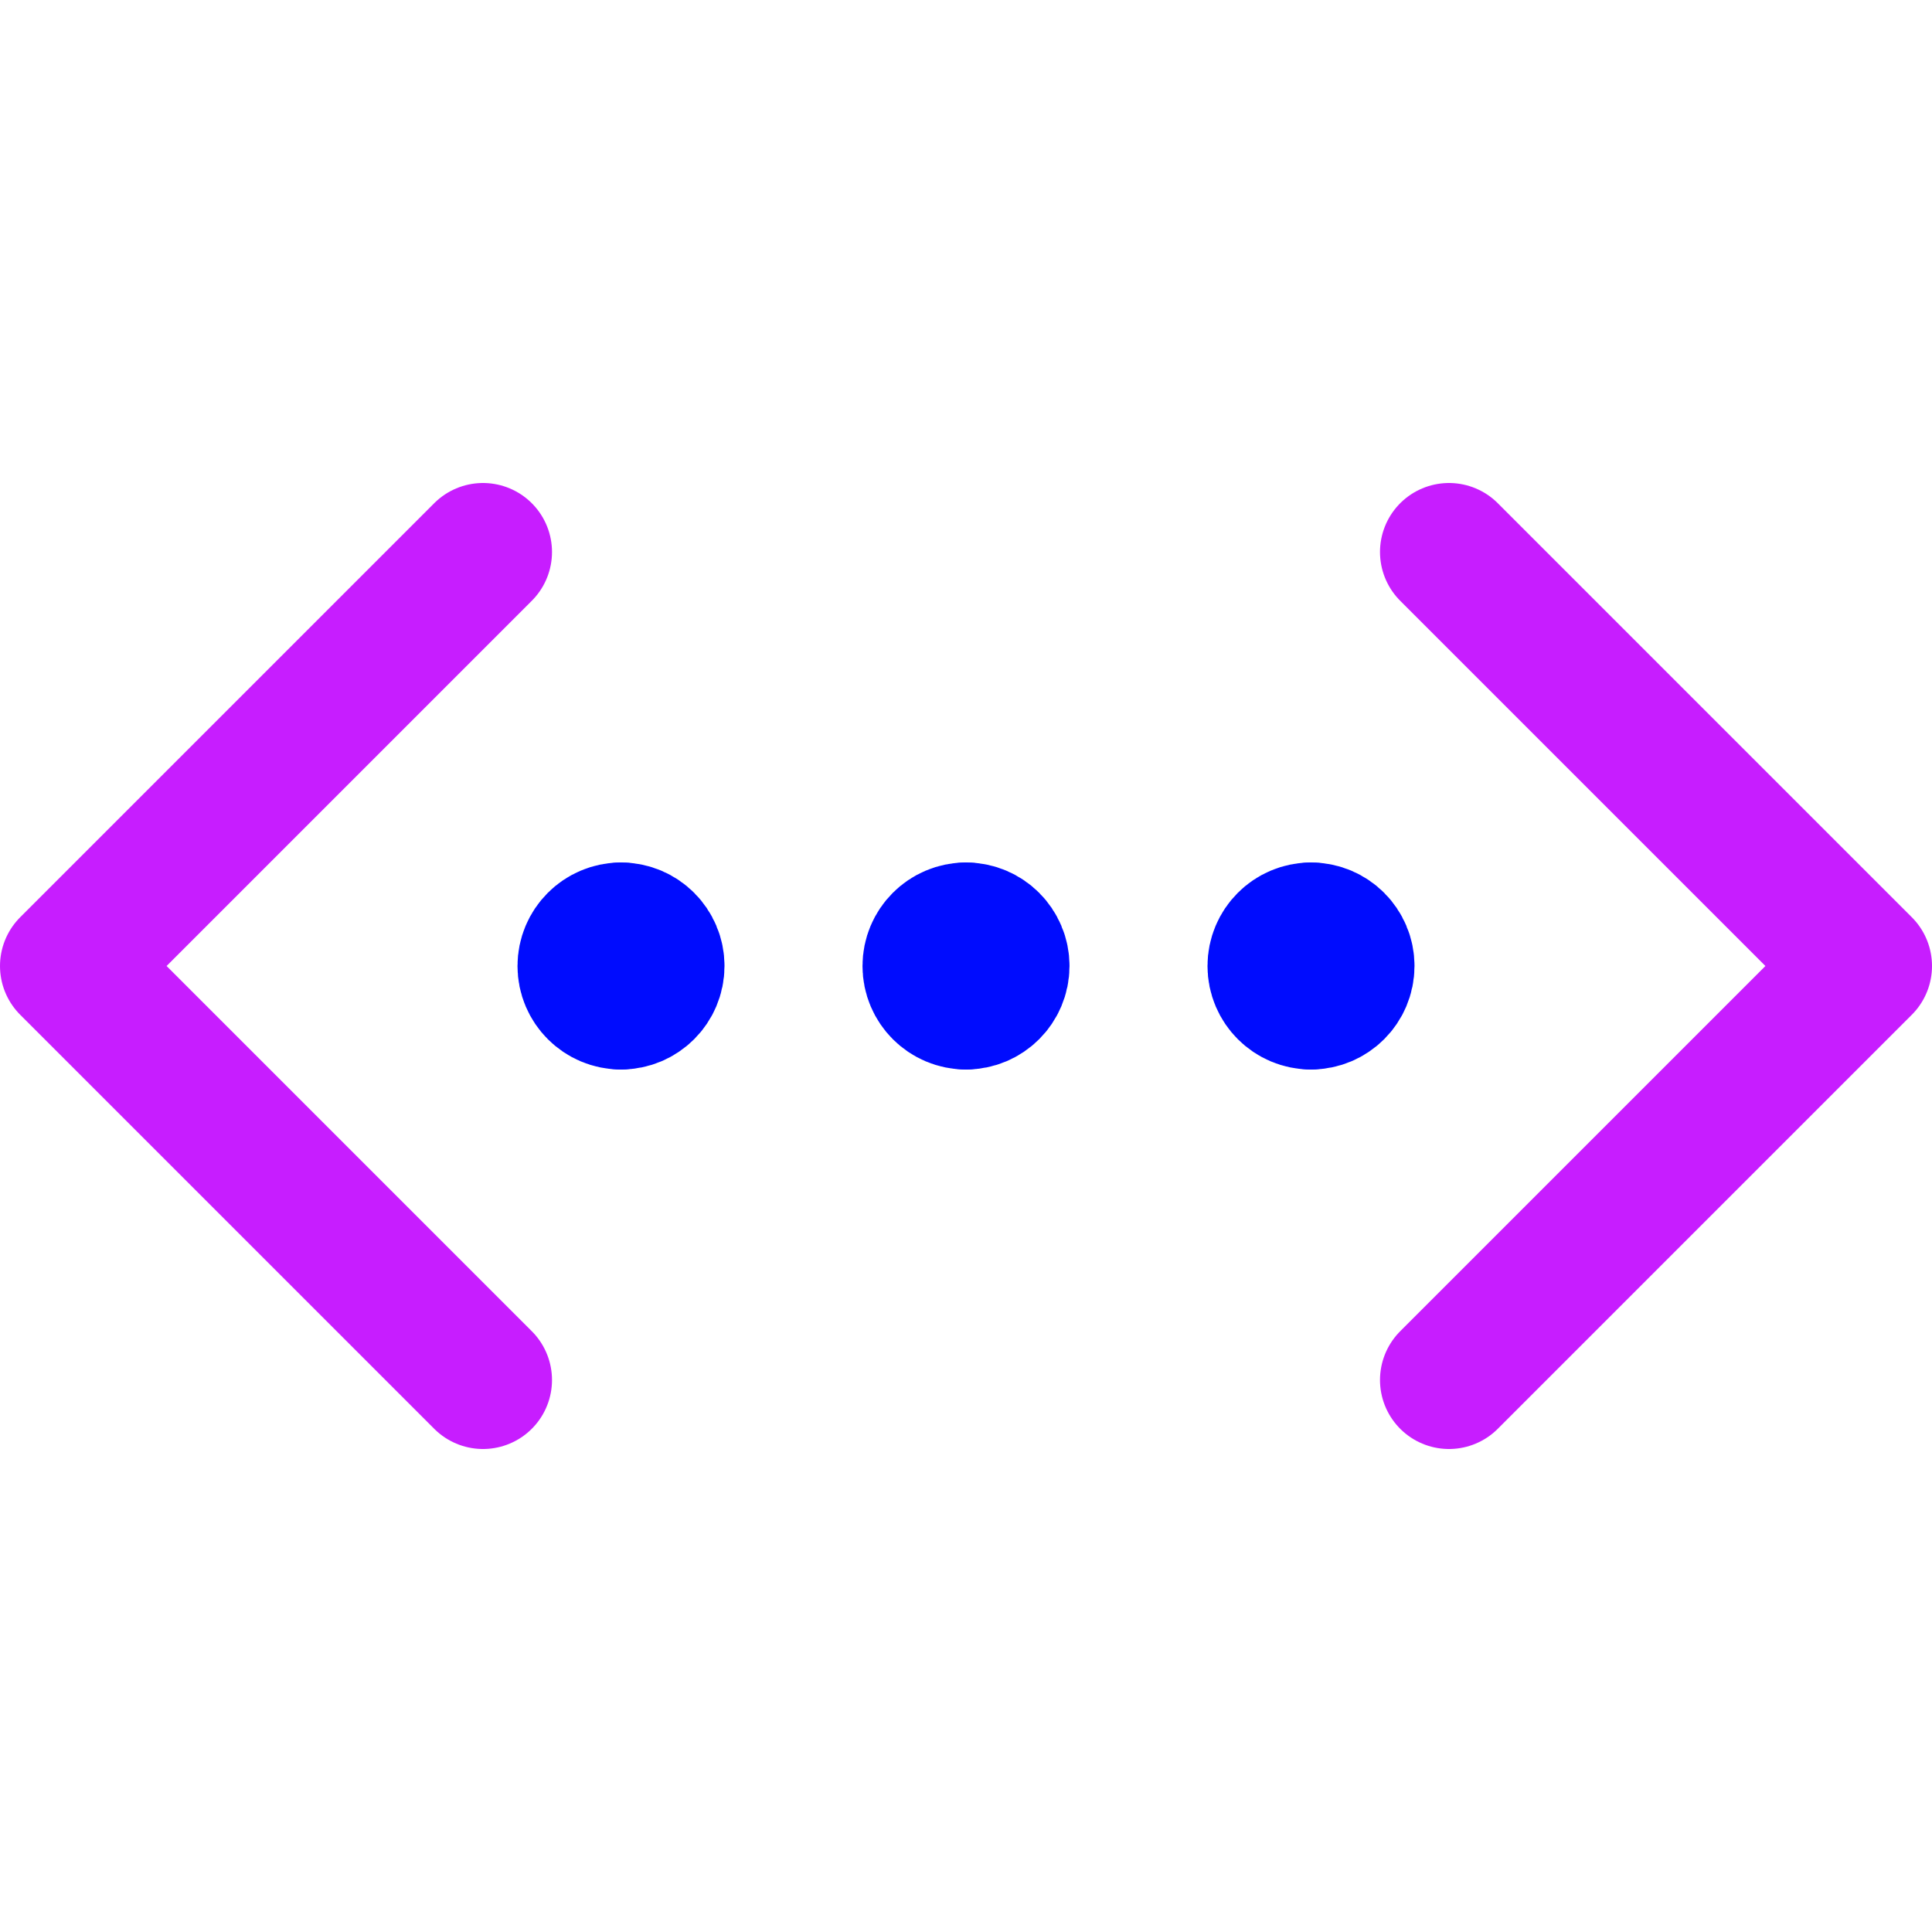
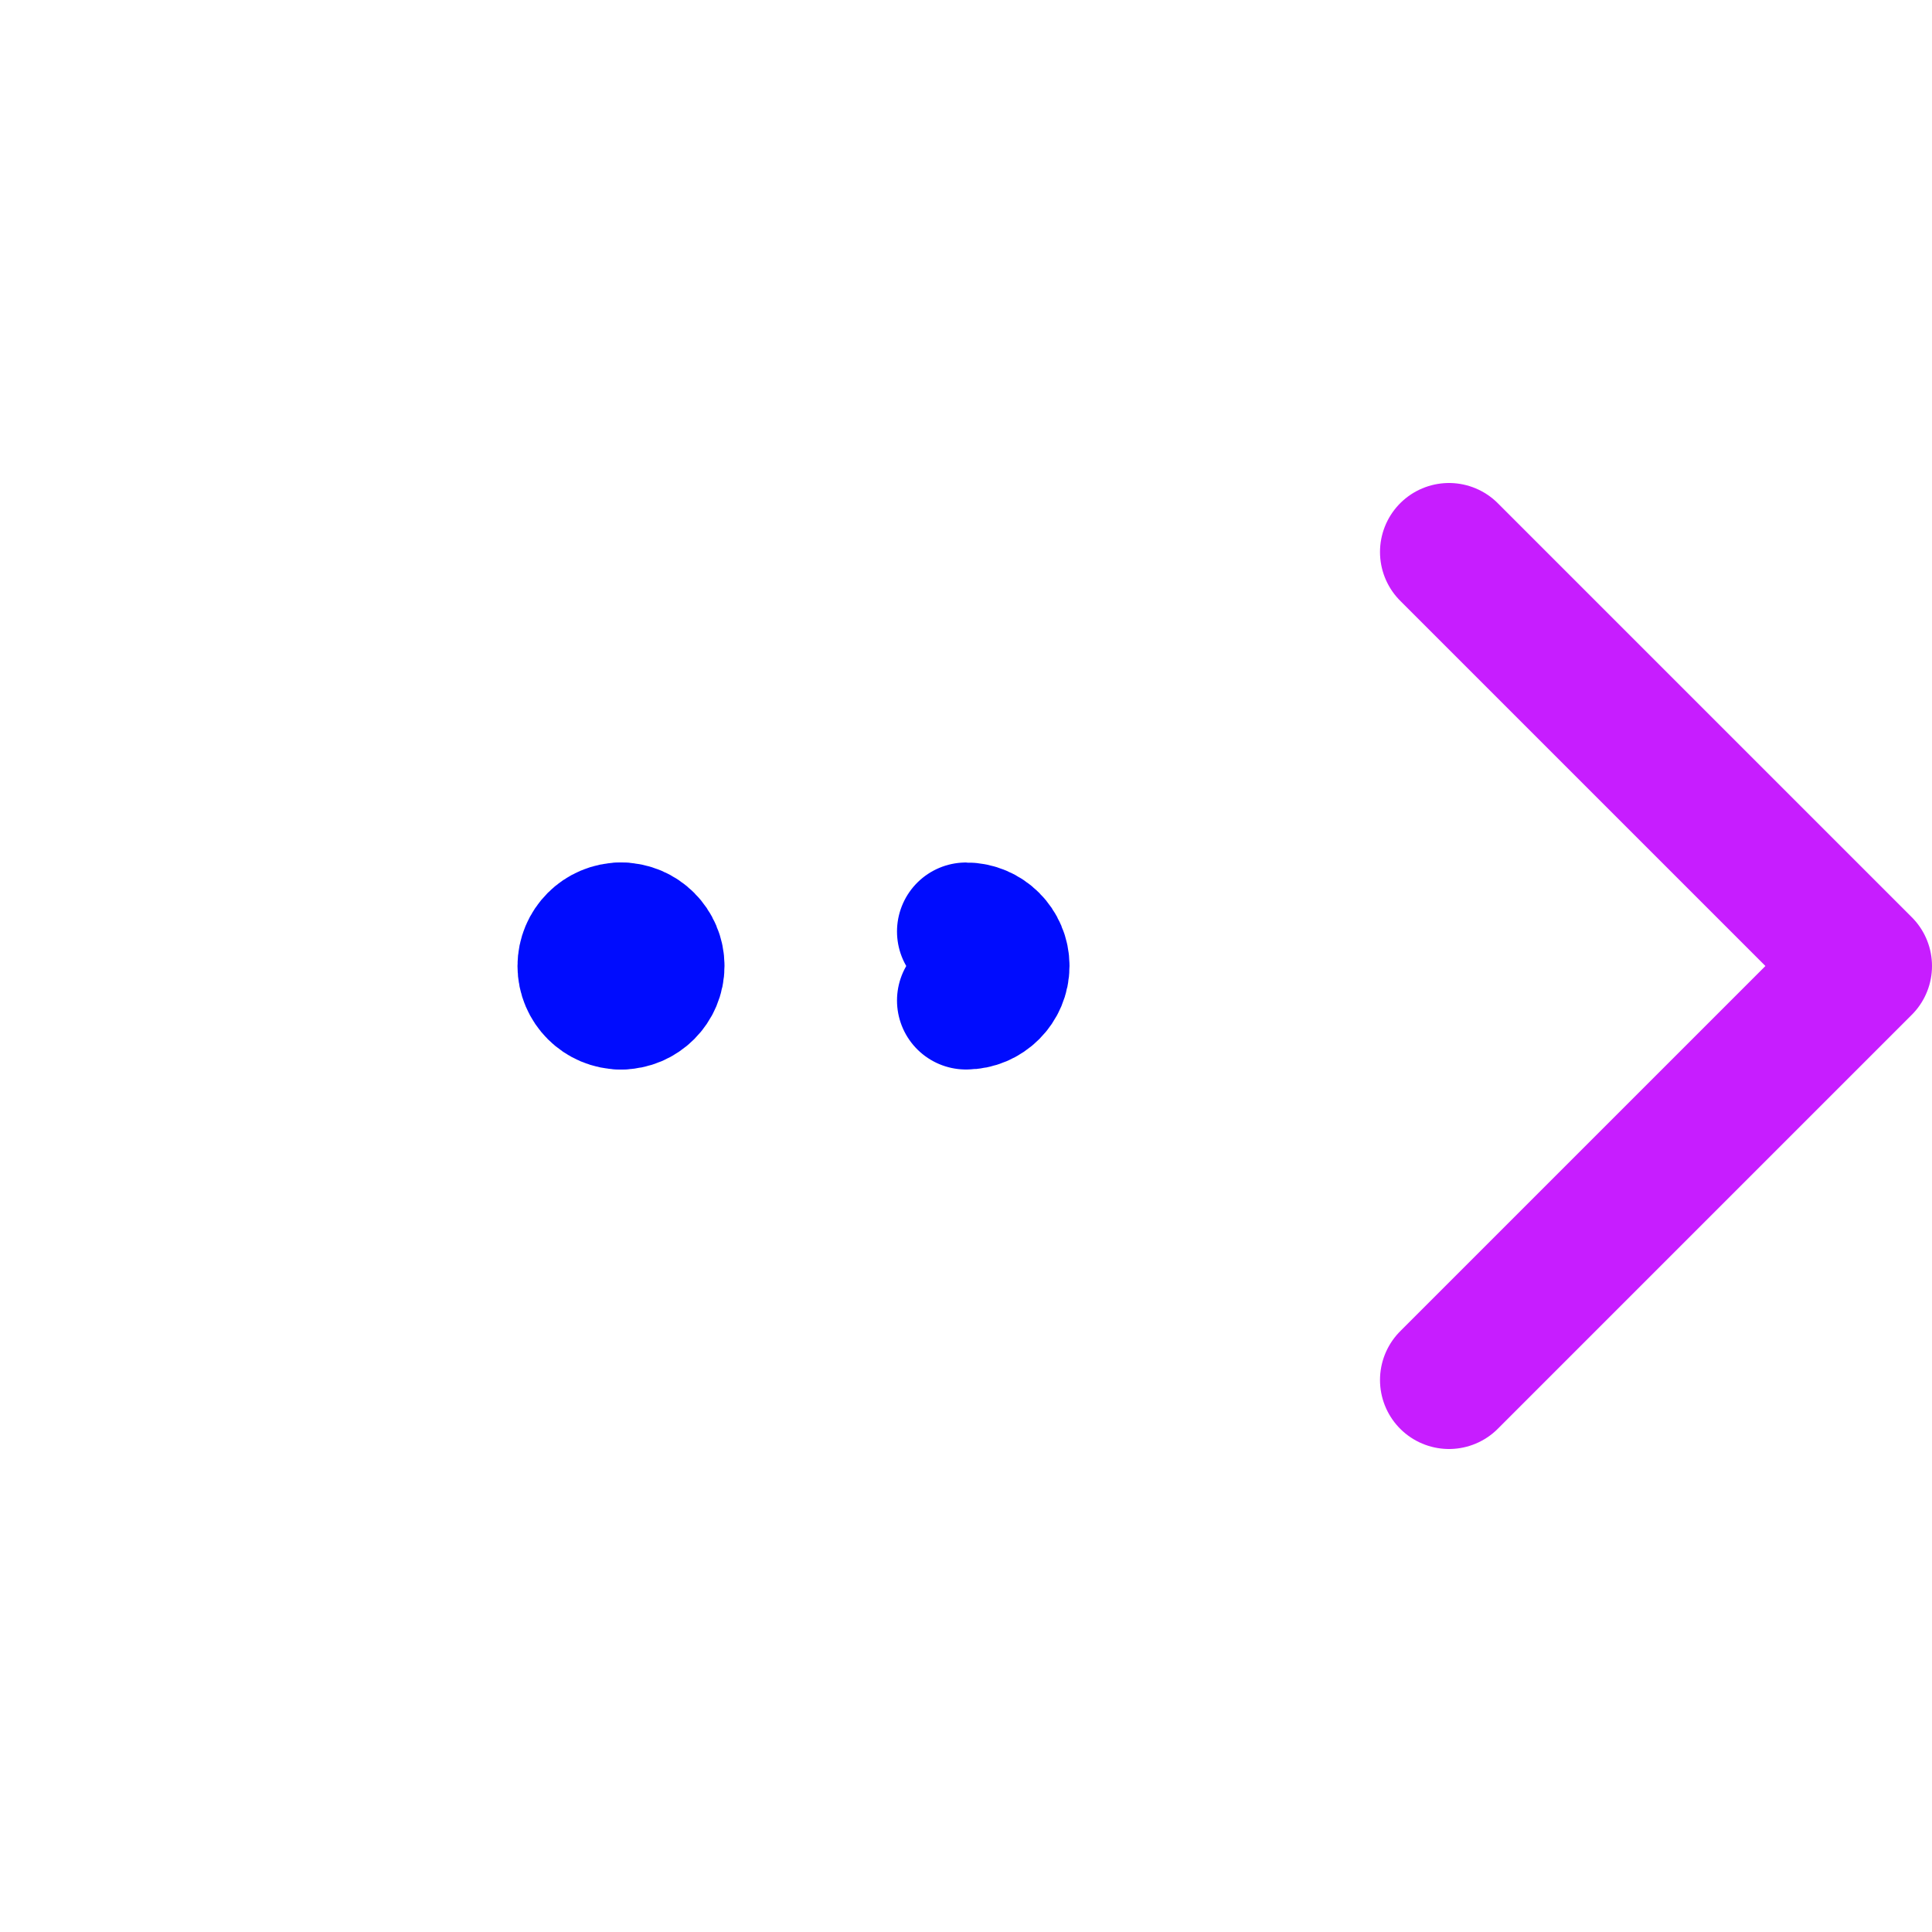
<svg xmlns="http://www.w3.org/2000/svg" fill="none" viewBox="0 0 14 14" id="Signal-Loading--Streamline-Core-Neon">
  <desc>
    Signal Loading Streamline Icon: https://streamlinehq.com
  </desc>
  <g id="signal-loading--bracket-loading-internet-angle-signal-server-network-connecting-connection">
-     <path id="Vector" stroke="#c71dff" stroke-linecap="round" stroke-linejoin="round" d="m3.5 10 -3 -3 3 -3" stroke-width="1" />
    <path id="Vector_2" stroke="#c71dff" stroke-linecap="round" stroke-linejoin="round" d="m10.5 10 3 -3 -3 -3" stroke-width="1" />
    <g id="Group 627">
-       <path id="Vector_3" stroke="#000cfe" stroke-linecap="round" stroke-linejoin="round" d="M7 7.25c-0.138 0 -0.25 -0.112 -0.25 -0.25s0.112 -0.25 0.25 -0.25" stroke-width="1" />
      <path id="Vector_4" stroke="#000cfe" stroke-linecap="round" stroke-linejoin="round" d="M7 7.25c0.138 0 0.25 -0.112 0.25 -0.25s-0.112 -0.25 -0.25 -0.25" stroke-width="1" />
    </g>
    <g id="Group 4544">
-       <path id="Vector_5" stroke="#000cfe" stroke-linecap="round" stroke-linejoin="round" d="M9.5 7.25c-0.138 0 -0.25 -0.112 -0.25 -0.25s0.112 -0.25 0.25 -0.25" stroke-width="1" />
-       <path id="Vector_6" stroke="#000cfe" stroke-linecap="round" stroke-linejoin="round" d="M9.5 7.25c0.138 0 0.25 -0.112 0.25 -0.25s-0.112 -0.25 -0.25 -0.25" stroke-width="1" />
-     </g>
+       </g>
    <g id="Group 4543">
      <path id="Vector_7" stroke="#000cfe" stroke-linecap="round" stroke-linejoin="round" d="M4.5 7.25c-0.138 0 -0.25 -0.112 -0.25 -0.25s0.112 -0.25 0.25 -0.25" stroke-width="1" />
      <path id="Vector_8" stroke="#000cfe" stroke-linecap="round" stroke-linejoin="round" d="M4.5 7.25c0.138 0 0.25 -0.112 0.25 -0.25s-0.112 -0.25 -0.25 -0.25" stroke-width="1" />
    </g>
  </g>
</svg>